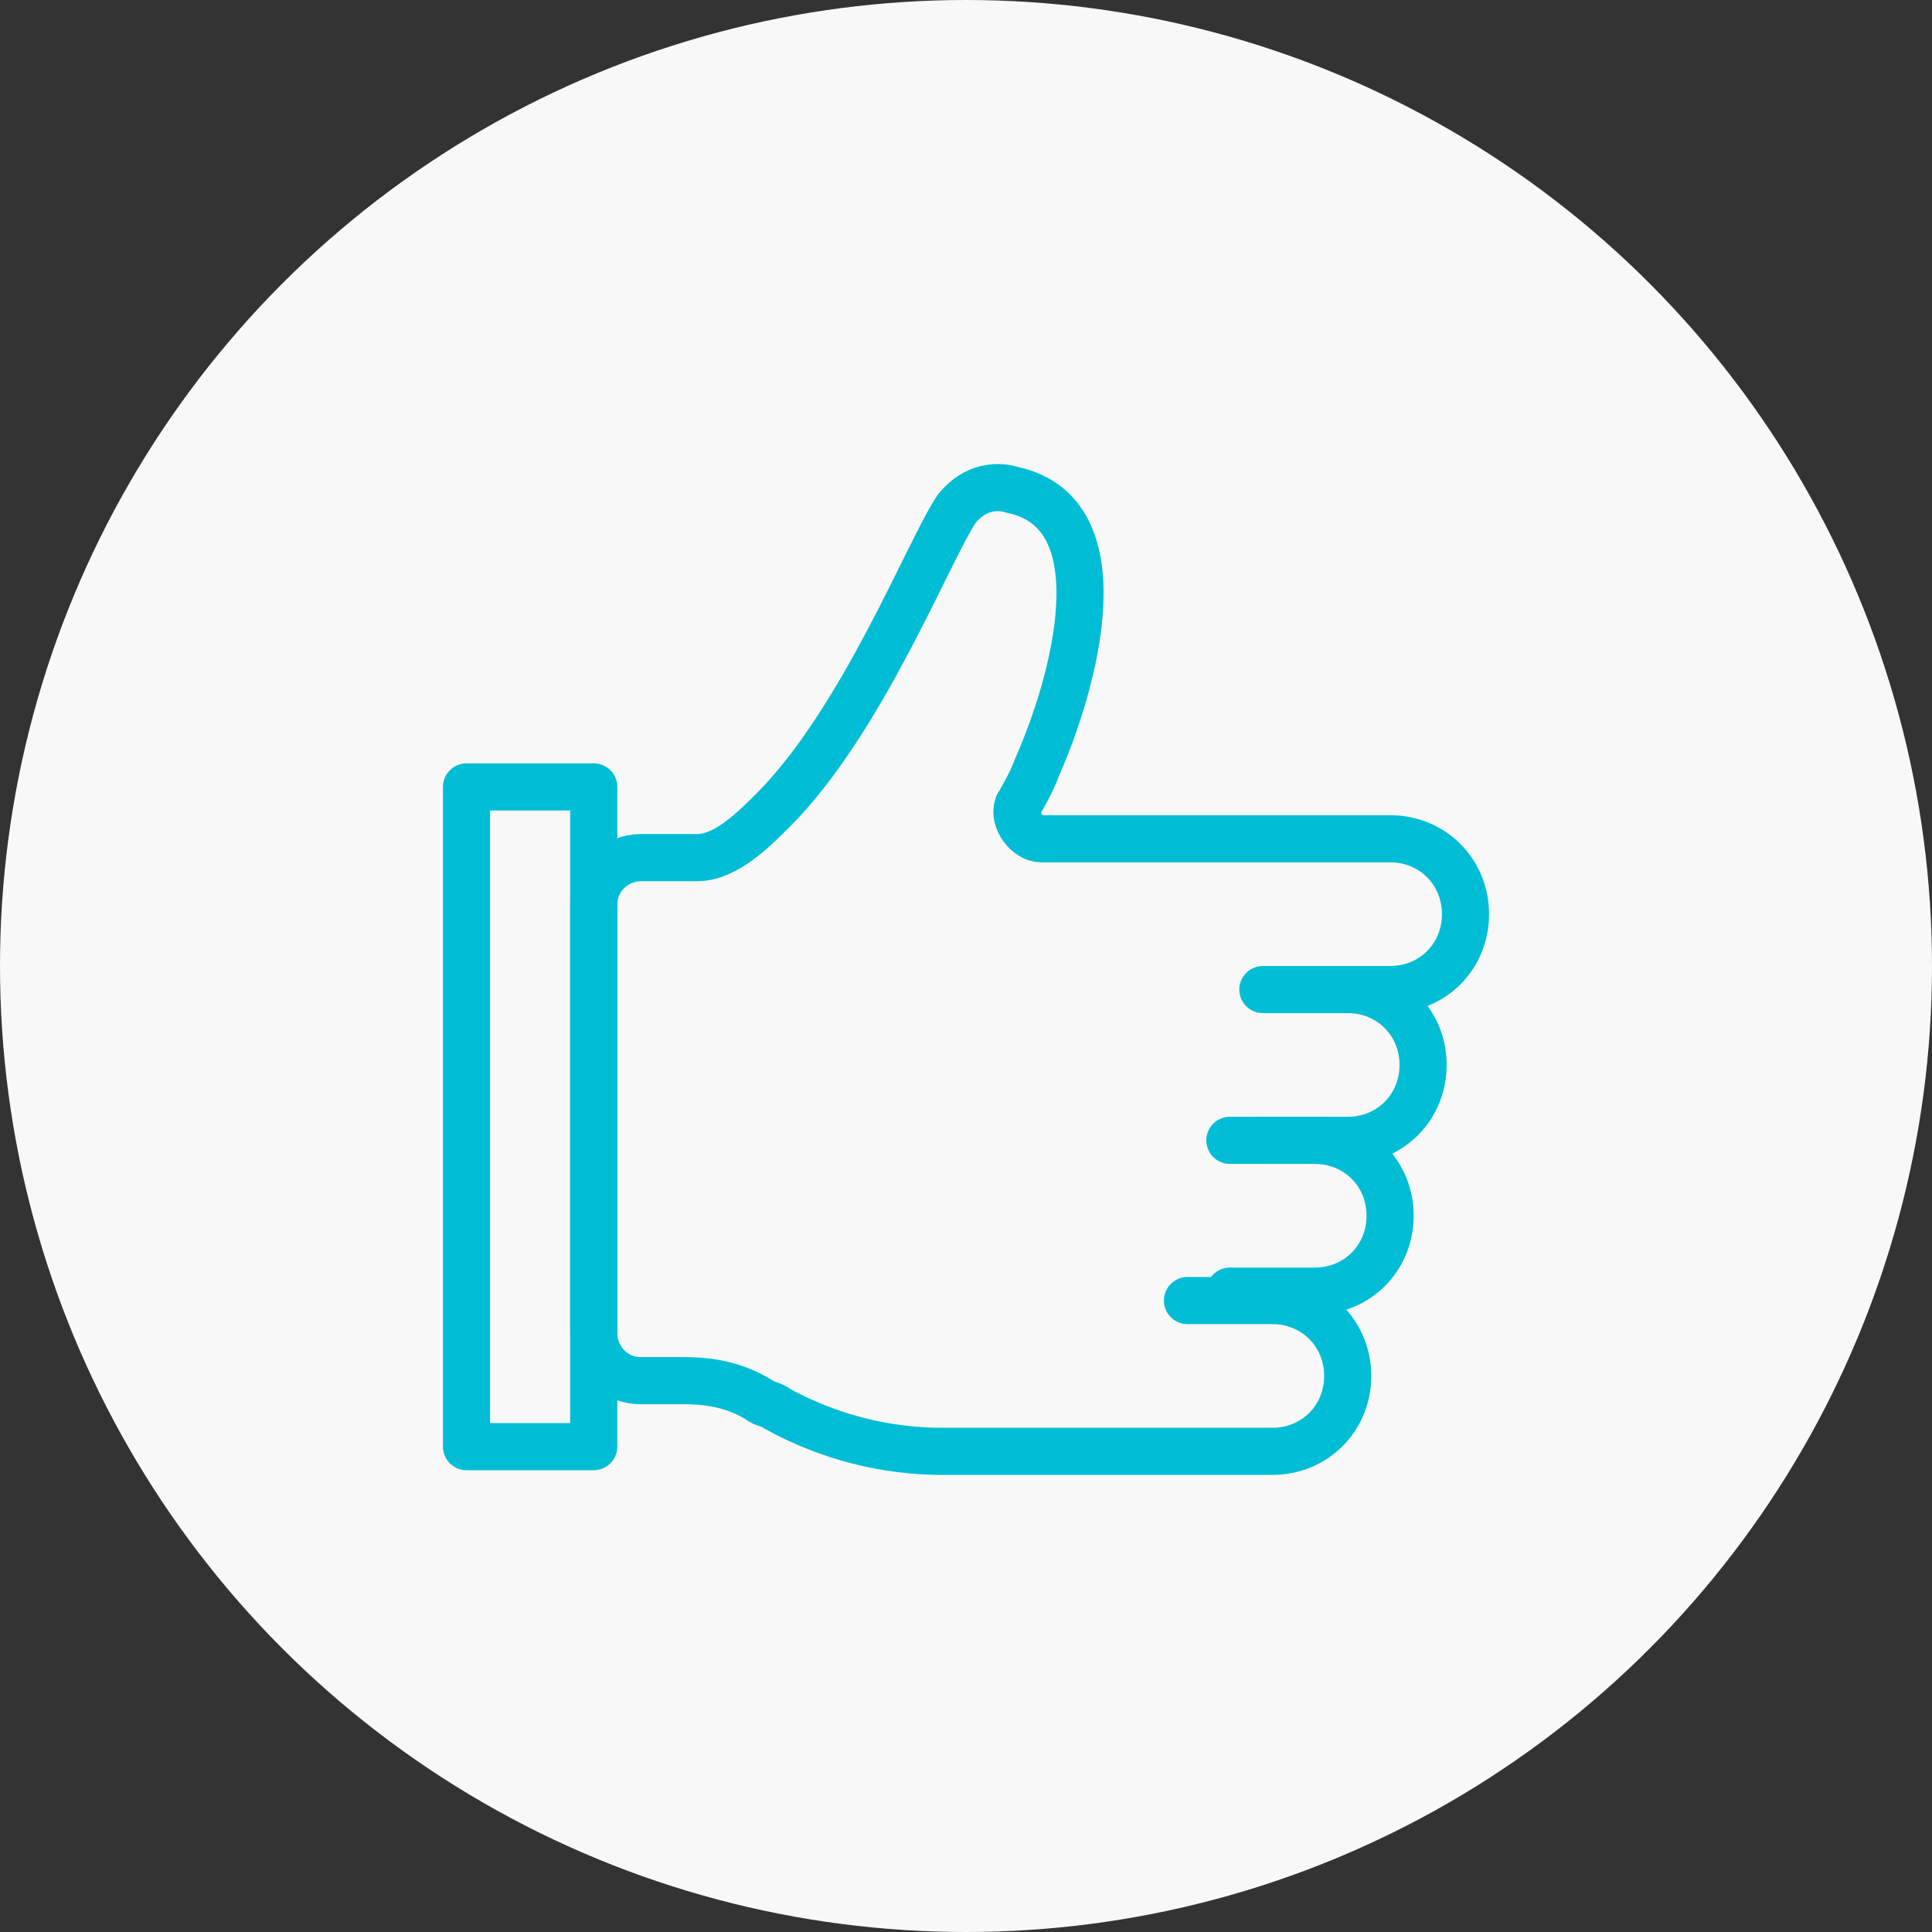
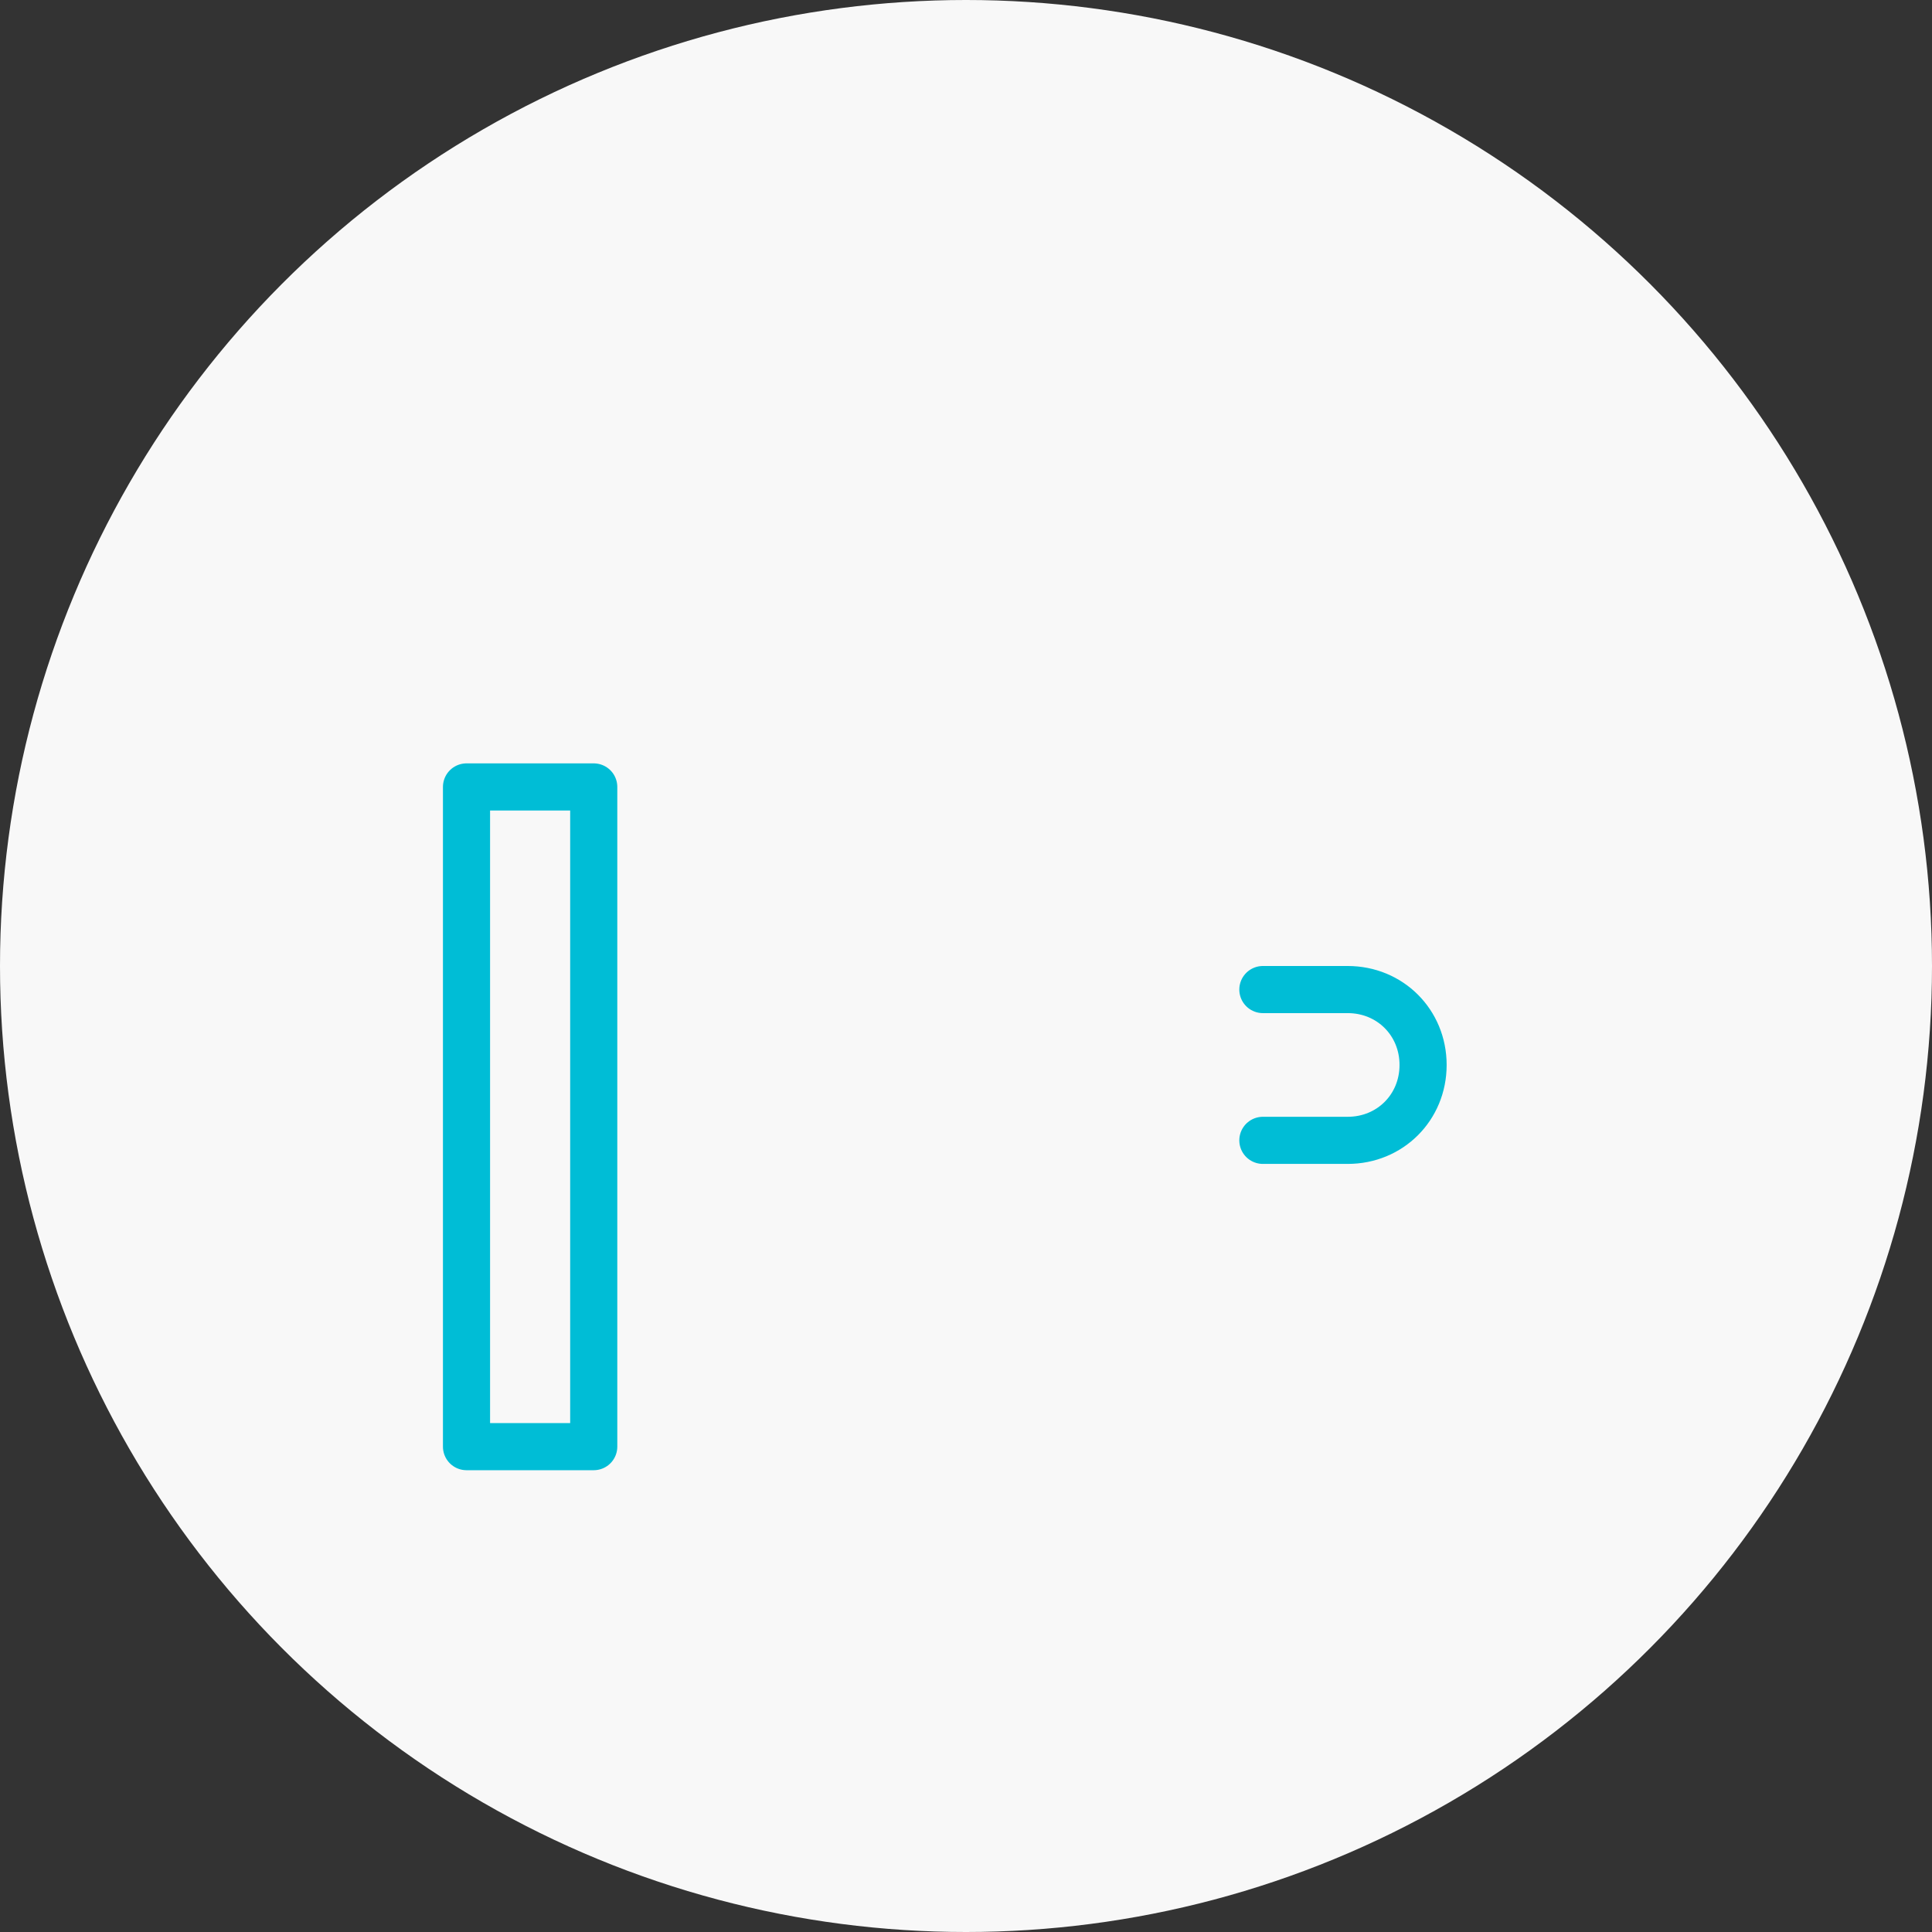
<svg xmlns="http://www.w3.org/2000/svg" id="Capa_1" x="0px" y="0px" viewBox="0 0 41 41" xml:space="preserve">
  <rect x="0" y="0" width="41" height="41" fill="#333333" stroke="none" />
  <g>
    <circle fill="#F8F8F8" cx="20.5" cy="20.5" r="20.5" />
  </g>
  <g>
    <g>
      <g>
        <g>
-           <path fill="none" stroke="#00BDD6" stroke-linecap="round" stroke-miterlimit="10" d="M27.7,21h1.8c0.9,0,1.6-0.7,1.6-1.6l0,0     c0-0.9-0.7-1.6-1.6-1.6h-4.7c-1.6,0-1.9,0-2.7,0c-0.3,0-0.6-0.4-0.5-0.7c0,0,0.3-0.5,0.4-0.8c0.8-1.8,1.8-5.4-0.5-5.9     c0,0,0,0,0,0c-0.3-0.1-0.8-0.1-1.2,0.4c-0.6,0.9-2,4.5-3.9,6.4c-0.4,0.4-1,1-1.6,1l-1.2,0c-0.5,0-1,0.4-1,1v9.1c0,0.5,0.4,1,1,1     h0.9c0.6,0,1.1,0.1,1.6,0.4c0.1,0.1,0.3,0.1,0.4,0.2c1.1,0.6,2.3,0.9,3.5,0.9H27c0.9,0,1.6-0.7,1.6-1.6l0,0     c0-0.9-0.7-1.6-1.6-1.6h-1.8" />
-         </g>
+           </g>
      </g>
      <path fill="none" stroke="#00BDD6" stroke-linecap="round" stroke-miterlimit="10" d="M26.8,24.2h1.8c0.9,0,1.6-0.7,1.6-1.6l0,0   c0-0.9-0.7-1.6-1.6-1.6h-1.8" />
-       <path fill="none" stroke="#00BDD6" stroke-linecap="round" stroke-miterlimit="10" d="M26.1,27.4h1.8c0.9,0,1.6-0.7,1.6-1.6l0,0   c0-0.9-0.7-1.6-1.6-1.6h-1.8" />
    </g>
    <rect x="9.9" y="16.7" fill="none" stroke="#00BDD6" stroke-linecap="round" stroke-linejoin="round" stroke-miterlimit="10" width="2.7" height="14" />
  </g>
</svg>